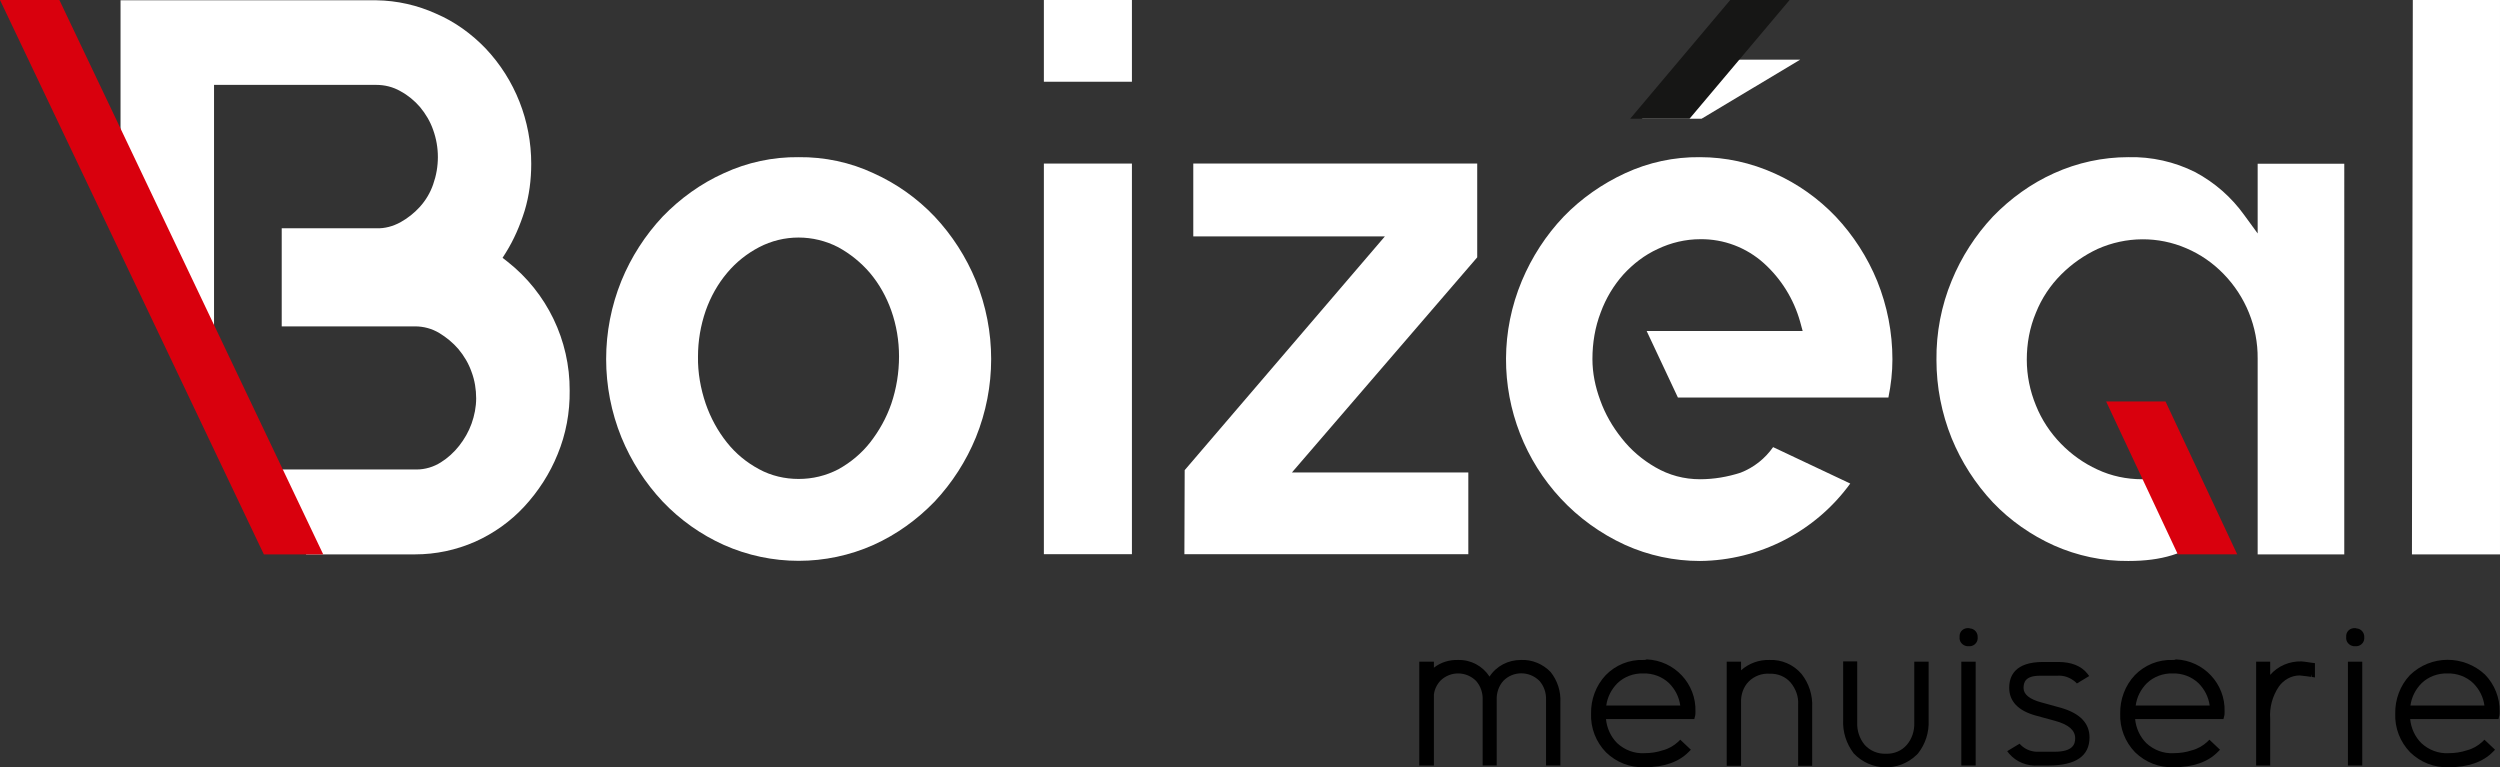
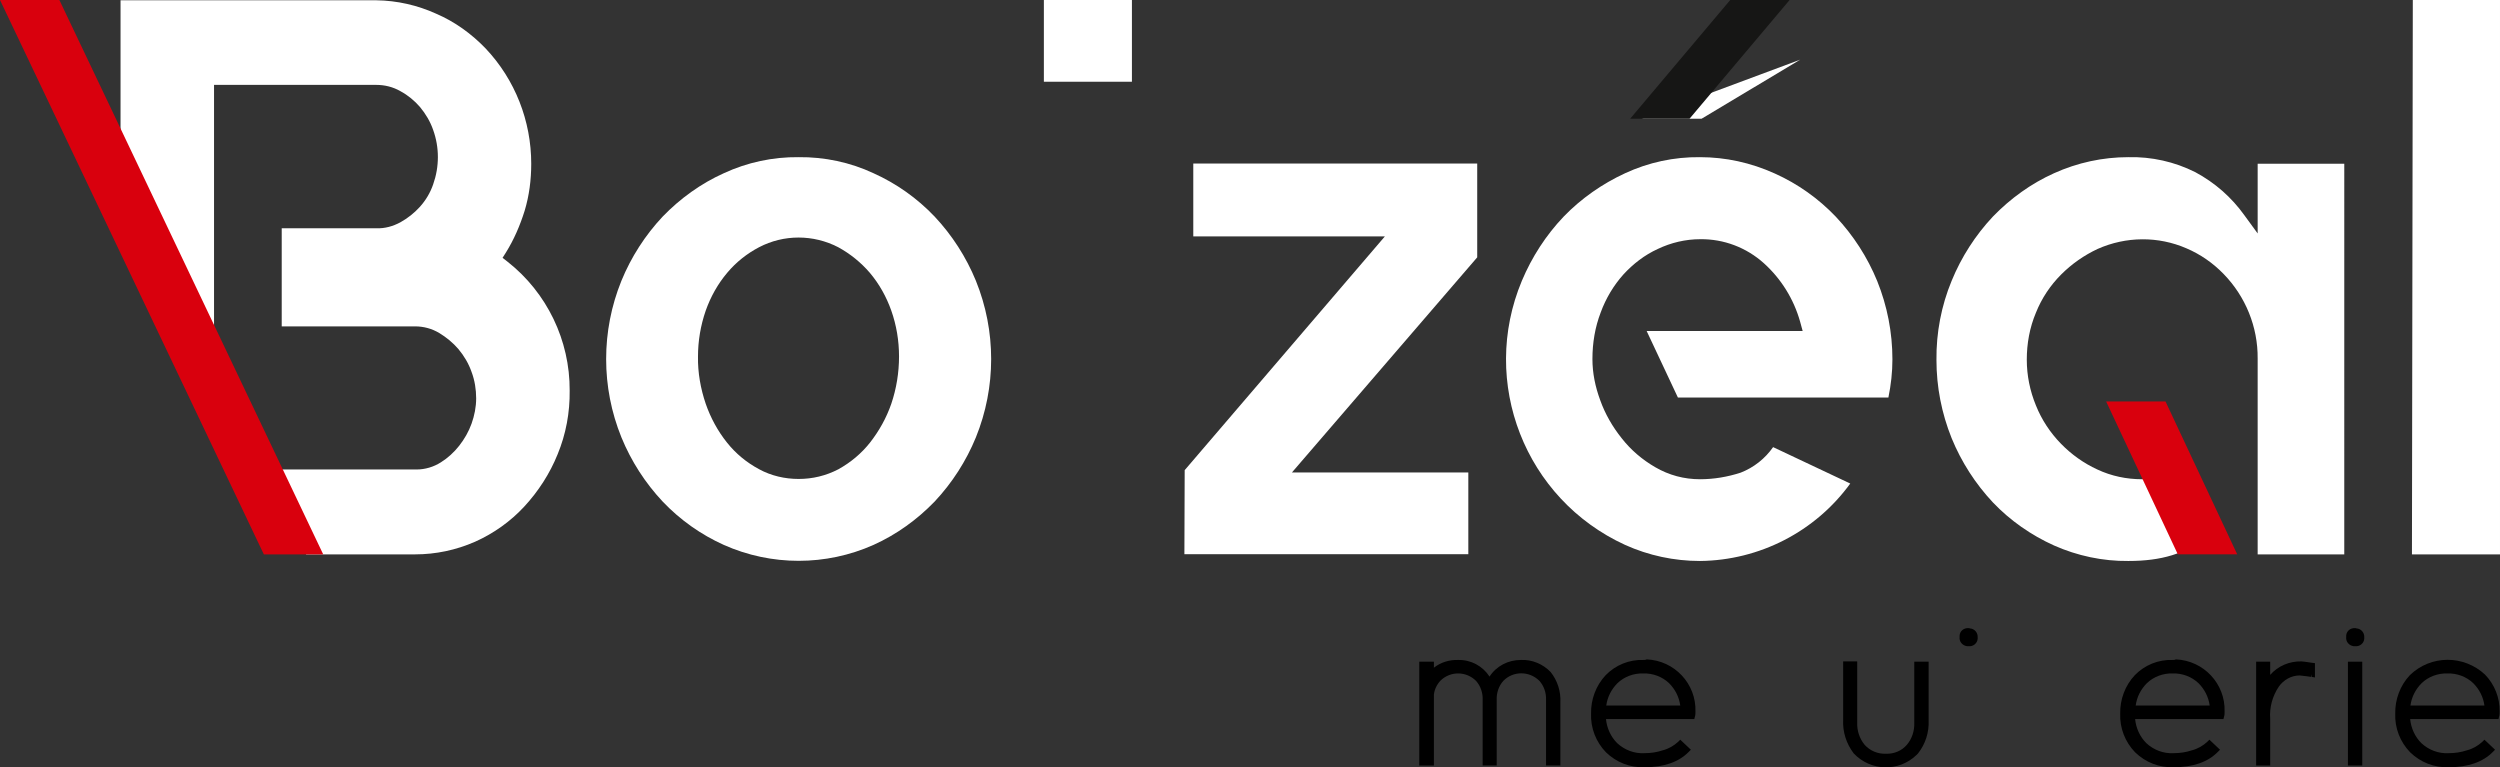
<svg xmlns="http://www.w3.org/2000/svg" version="1.1" id="Calque_1" x="0px" y="0px" viewBox="0 0 871.7 267.6" style="enable-background:new 0 0 871.7 267.6;" xml:space="preserve">
  <rect x="0" y="0" width="871.7" height="267.6" fill="#333333" stroke="none" />
  <style type="text/css">
	.st0{fill:#FFFFFF;}
	.st1{fill:#D9000D;}
	.st2{fill:#D83C35;}
	.st3{fill:#161615;}
</style>
  <g id="Mode_Isolation">
    <g id="Groupe_176" transform="translate(0 0)">
      <g id="Groupe_169" transform="translate(105.675)">
        <g id="Groupe_163" transform="translate(0 27.4)">
          <path id="Tracé_261" class="st0" d="M172.8,27.4c-9-0.1-17.9,1.8-26.1,5.6c-8,3.6-15.2,8.8-21.3,15.1      c-6.1,6.5-11,14.1-14.4,22.4c-7.1,17.5-7.1,37.1,0,54.6c3.4,8.3,8.3,15.9,14.4,22.4c6.1,6.4,13.3,11.5,21.3,15.1      c16.6,7.4,35.6,7.4,52.2,0c8-3.6,15.2-8.8,21.3-15.1c6.1-6.5,11-14.1,14.4-22.4c7.1-17.5,7.1-37.1,0-54.6      c-3.4-8.3-8.3-15.9-14.4-22.4c-6.1-6.4-13.3-11.5-21.3-15.1C190.8,29.2,181.8,27.3,172.8,27.4z M172.8,139.6      c-4.8,0-9.6-1.1-13.8-3.4c-4.3-2.3-8.1-5.4-11.2-9.3c-3.2-4-5.7-8.6-7.4-13.5c-1.8-5.3-2.8-10.9-2.7-16.5c0-5.4,0.9-10.8,2.7-16      c1.7-4.8,4.2-9.3,7.5-13.2c3.1-3.7,6.9-6.7,11.1-8.9c8.6-4.5,18.9-4.5,27.6,0c4.2,2.3,7.9,5.3,11,8.9c3.3,3.9,5.8,8.4,7.5,13.2      c1.8,5.1,2.7,10.5,2.7,16c0,5.6-0.9,11.2-2.7,16.5c-1.7,4.9-4.2,9.4-7.4,13.5c-3,3.8-6.7,6.9-11,9.3      C182.3,138.5,177.6,139.6,172.8,139.6L172.8,139.6z" />
        </g>
        <g id="Groupe_164" transform="translate(76.302 28.533)">
-           <path id="Tracé_262" class="st0" d="M182,164.7h30.7V28.5H182V164.7z" />
-         </g>
+           </g>
        <g id="Groupe_165" transform="translate(100.8 28.532)">
          <path id="Tracé_263" class="st0" d="M206.5,164.7h99v-28.5H244l64.6-75V28.5h-99v25.4h66.8l-69.8,81.5L206.5,164.7z" />
        </g>
        <g id="Groupe_166" transform="translate(156.971 27.4)">
          <path id="Tracé_264" class="st0" d="M330.1,27.4c-9-0.1-17.9,1.8-26.1,5.6c-8,3.7-15.3,8.8-21.4,15.1      c-6.2,6.5-11.1,14.1-14.6,22.4c-14.8,35.4,1.1,76.1,36,92.1c8.2,3.7,17.1,5.6,26.1,5.6c20.7-0.2,40.2-10.2,52.4-27l-26.9-12.7      c-2.8,4-6.7,7.1-11.3,8.9c-4.6,1.5-9.4,2.3-14.2,2.3c-5.5,0-10.8-1.4-15.6-4.2c-4.5-2.6-8.5-6-11.7-10.1      c-3.2-4-5.8-8.5-7.5-13.3c-1.7-4.6-2.7-9.4-2.7-14.3c0-5.6,0.9-11.1,2.9-16.3c1.8-4.9,4.5-9.4,7.9-13.2c3.4-3.7,7.4-6.8,12-8.9      c4.6-2.2,9.7-3.4,14.8-3.4c8.2-0.1,16.1,2.9,22.2,8.4c6,5.4,10.4,12.5,12.6,20.3l0.9,3.3h-54.4l10.9,23.2h73.4      c0.9-4.4,1.4-8.8,1.4-13.3c0-9.4-1.8-18.6-5.3-27.3c-3.4-8.3-8.3-15.9-14.4-22.4c-6.1-6.4-13.3-11.5-21.3-15.1      C347.8,29.3,339,27.4,330.1,27.4z" />
        </g>
        <g id="Groupe_167" transform="translate(231.927 27.4)">
          <path id="Tracé_265" class="st0" d="M404.5,27.4c-8.9,0-17.7,1.9-25.9,5.6c-8,3.6-15.2,8.8-21.3,15.1      c-6.1,6.5-11,14.1-14.4,22.4c-3.6,8.7-5.4,18.1-5.3,27.6c0,9.4,1.8,18.6,5.3,27.3c3.4,8.3,8.3,15.9,14.4,22.4      c6,6.3,13.3,11.4,21.3,15c8.1,3.6,17,5.5,25.9,5.4c11.6,0,19.8-2.5,27.7-8.5l-9.9-22.3c-4.1,1.6-8.6,2.3-13,2.3      c-5.4,0-10.7-1.1-15.6-3.4c-4.8-2.2-9.1-5.3-12.7-9c-3.7-3.8-6.7-8.3-8.7-13.3c-2.1-5.1-3.2-10.5-3.2-16c0-5.6,1-11.2,3.2-16.4      c2-5,5-9.5,8.8-13.3c3.7-3.7,8-6.7,12.7-8.9c9.9-4.4,21.1-4.5,31-0.2c4.9,2.1,9.2,5.1,12.9,8.9c7.7,7.9,12,18.5,11.9,29.5v68.3      h30.2V29.7h-30.2V54l-4.6-6.3c-4.5-6.3-10.3-11.4-17.2-15.1C420.6,29,412.6,27.2,404.5,27.4z" />
        </g>
        <g id="Groupe_168" transform="translate(314.823)">
          <path id="Tracé_266" class="st0" d="M420.5,193.3h30.7V0h-30.4L420.5,193.3z" />
        </g>
      </g>
      <g id="Groupe_170" transform="translate(21.03)">
        <path id="Tracé_267" class="st0" d="M85.7,193.3h38c7.2,0,14.3-1.5,20.9-4.4c6.5-2.9,12.4-7.1,17.2-12.3     c4.9-5.3,8.9-11.5,11.6-18.2c2.9-7,4.3-14.6,4.2-22.2c0.1-17.5-7.9-34.1-21.6-44.9l-1.8-1.4l1.2-1.9c2.8-4.5,4.9-9.4,6.5-14.5     c1.6-5.3,2.3-10.8,2.3-16.4c0-14.9-5.6-29.3-15.9-40.2c-4.9-5.1-10.7-9.3-17.2-12.1c-6.6-3-13.7-4.6-20.9-4.7H21v55.7L53.6,122     V29.6h56.6c2.9,0,5.8,0.7,8.4,2.2c2.6,1.4,4.9,3.3,6.8,5.5c2,2.4,3.6,5.1,4.6,8c2.2,6.1,2.2,12.8,0,19c-1,2.9-2.6,5.6-4.7,7.9     c-1.9,2.1-4.2,3.9-6.7,5.3c-2.6,1.4-5.4,2.2-8.4,2.1h-33v34.2h46.5c3,0,5.9,0.8,8.4,2.3c2.5,1.5,4.8,3.4,6.7,5.6     c2,2.4,3.6,5.1,4.6,8c1.1,2.9,1.6,6.1,1.6,9.2c0,3-0.6,6-1.6,8.8c-1,2.8-2.5,5.4-4.3,7.7c-1.8,2.3-4,4.3-6.4,5.8     c-2.5,1.6-5.5,2.5-8.5,2.5H70.8L85.7,193.3z" />
      </g>
      <g id="Groupe_171" transform="translate(247.472 109.515)">
        <path id="Tracé_268" d="M282.8,120.6c-4.4,0-8.5,2.1-10.9,5.8c-2.4-3.7-6.5-5.9-10.9-5.8c-3.1-0.1-6.1,0.8-8.5,2.7v-2.1h-5.1     v36.2h5.1l0-24.7c0.2-1.8,1-3.5,2.3-4.9c3.5-3.4,9-3.3,12.4,0.1c1.6,1.8,2.4,4.2,2.3,6.6v22.9h4.9v-22.9     c-0.1-2.4,0.7-4.8,2.3-6.6c3.4-3.5,9-3.5,12.5-0.1c0,0,0,0,0.1,0.1c1.6,1.8,2.4,4.2,2.3,6.6v22.9h5v-22c0.2-3.8-1-7.6-3.4-10.6     C290.5,122,286.7,120.4,282.8,120.6z" />
        <path id="Tracé_269" d="M325.6,120.6c-5-0.2-9.8,1.8-13.2,5.3c-3.4,3.6-5.2,8.5-5.1,13.4c-0.2,5,1.7,9.9,5.2,13.5     c3.6,3.5,8.4,5.4,13.5,5.2c6.7,0,11.9-1.8,15.4-5.4l0.7-0.7l-3.7-3.5l-0.7,0.7c-1.5,1.4-3.4,2.5-5.4,3c-2.1,0.7-4.2,1-6.4,1     c-3.5,0.2-6.9-1.1-9.5-3.5c-2.2-2.2-3.6-5.2-3.9-8.4h30.8l0.2-0.8c0.2-0.6,0.2-1.2,0.2-1.8c0.3-9.7-7.3-17.8-17-18.2     C326.3,120.6,325.9,120.6,325.6,120.6L325.6,120.6z M325.5,125.3c3.3-0.1,6.6,1.1,9,3.4c2.1,2.1,3.5,4.8,3.9,7.8h-25.8     c0.4-3,1.8-5.7,3.9-7.8C318.9,126.4,322.2,125.2,325.5,125.3L325.5,125.3z" />
-         <path id="Tracé_270" d="M369.5,120.6c-3.7-0.1-7.2,1.2-9.9,3.6v-3h-5v36.3h5v-22.1c-0.1-2.7,0.8-5.4,2.7-7.3     c1.9-1.9,4.6-2.9,7.3-2.7c2.8-0.1,5.5,1,7.3,3.1c1.8,2.2,2.8,4.9,2.6,7.7v21.3h4.9v-20.4c0.2-4.2-1.1-8.3-3.7-11.6     C377.9,122.2,373.7,120.4,369.5,120.6z" />
        <path id="Tracé_271" d="M420,142.5c0.1,2.8-0.8,5.6-2.6,7.7c-1.8,2.1-4.5,3.2-7.3,3.1c-2.8,0.1-5.5-1-7.4-3.1     c-1.8-2.2-2.7-4.9-2.6-7.8v-21.3h-4.9v20.4c-0.2,4.2,1.1,8.3,3.7,11.7c5.9,6.2,15.6,6.5,21.8,0.6c0.2-0.2,0.4-0.4,0.6-0.6     c2.6-3.3,3.9-7.4,3.7-11.6v-20.4h-5L420,142.5z" />
        <path id="Tracé_272" d="M438.9,109.5c-1.6-0.1-3,1-3.1,2.6c0,0.2,0,0.4,0,0.5c-0.2,1.6,1,3,2.6,3.2c0.2,0,0.4,0,0.5,0     c1.6,0.2,3.1-1,3.2-2.6c0-0.2,0-0.4,0-0.5c0.1-1.6-1.1-3-2.7-3.1C439.2,109.5,439,109.5,438.9,109.5z" />
-         <rect id="Rectangle_471" x="436.4" y="121.2" width="5" height="36.2" />
-         <path id="Tracé_273" d="M471.2,137.3l-6.9-1.9c-4.1-1.1-6.2-2.8-6.2-5c0-2,0.6-4.3,5.7-4.3h6c2.3-0.2,4.5,0.6,6.3,2.1l0.6,0.6     l4.3-2.6l-0.7-0.9c-2.1-2.6-5.5-4-10.1-4h-5.3c-9.8,0-11.8,4.9-11.8,9c0,4.7,3.1,8,9.3,9.7l6.6,1.8c4.8,1.3,7.1,3.3,7.1,6.1     c0,2-0.7,4.7-7.2,4.7h-5.6c-2.2,0.1-4.4-0.7-6-2.2l-0.6-0.6l-4.3,2.6l0.7,0.9c2.5,2.9,6.3,4.4,10.2,4.1h3.5     c9.5,0,14.3-3.3,14.3-9.8C481.1,142.6,477.7,139.2,471.2,137.3z" />
        <path id="Tracé_274" d="M510.1,120.6c-5-0.2-9.8,1.8-13.2,5.3c-3.4,3.6-5.2,8.5-5.1,13.4c-0.2,5,1.7,9.9,5.2,13.5     c3.6,3.5,8.4,5.4,13.5,5.2c6.7,0,11.9-1.8,15.4-5.4l0.7-0.7l-3.7-3.5l-0.7,0.7c-1.5,1.4-3.4,2.5-5.4,3c-2.1,0.7-4.2,1-6.4,1     c-3.5,0.2-6.9-1.1-9.5-3.5c-2.2-2.2-3.6-5.2-3.9-8.4h30.8l0.2-0.8c0.2-0.6,0.2-1.2,0.2-1.8c0.3-9.7-7.3-17.8-17-18.2     C510.9,120.6,510.5,120.6,510.1,120.6L510.1,120.6z M510.1,125.3c3.3-0.1,6.6,1.1,9,3.4c2.1,2.1,3.5,4.8,3.9,7.8h-25.8     c0.4-3,1.8-5.7,3.9-7.8C503.5,126.4,506.8,125.2,510.1,125.3z" />
        <path id="Tracé_275" d="M555,121.1c-4.2-0.1-8.2,1.6-10.9,4.7v-4.6h-4.9v36.2h4.9v-16.3c-0.3-4,0.8-7.9,3-11.2     c1.7-2.4,4.4-3.9,7.3-3.9h0c2.4,0.3,3.7,0.4,3.9,0.5l0.2-0.9v0.9l1.2,0.2v-5l-0.9-0.1C556.7,121.3,555.5,121.1,555,121.1z" />
        <path id="Tracé_276" d="M573.7,109.5c-1.6-0.1-3,1-3.1,2.6c0,0.2,0,0.4,0,0.5c-0.2,1.6,1,3,2.6,3.2c0.2,0,0.4,0,0.5,0     c1.6,0.2,3.1-1,3.2-2.6c0-0.2,0-0.4,0-0.5c0.1-1.6-1.1-3-2.7-3.1C574,109.5,573.8,109.5,573.7,109.5z" />
        <rect id="Rectangle_472" x="571.2" y="121.2" width="5" height="36.2" />
        <path id="Tracé_277" d="M619,125.7c-7.4-6.9-18.9-6.9-26.2,0.2c-3.4,3.6-5.2,8.5-5.1,13.4c-0.2,5,1.7,9.9,5.2,13.5     c3.6,3.5,8.4,5.4,13.5,5.2c6.7,0,11.9-1.8,15.4-5.4l0.7-0.7l-3.7-3.5l-0.7,0.7c-1.5,1.4-3.4,2.5-5.4,3c-2.1,0.7-4.2,1-6.4,1     c-3.5,0.2-6.9-1.1-9.5-3.5c-2.2-2.2-3.6-5.2-3.9-8.4h30.8l0.2-0.8c0.2-0.6,0.2-1.2,0.2-1.8C624.2,133.9,622.4,129.2,619,125.7z      M605.9,125.3c3.3-0.1,6.6,1.1,9,3.4c2.1,2.1,3.5,4.8,3.9,7.8H593c0.4-3,1.8-5.7,3.9-7.8C599.3,126.4,602.6,125.2,605.9,125.3     L605.9,125.3z" />
      </g>
      <g id="Groupe_172" transform="translate(181.977)">
        <path id="Tracé_278" class="st0" d="M182,28.5h30.7V0H182V28.5z" />
      </g>
      <g id="Groupe_173" transform="translate(0 0)">
        <path id="Tracé_279" class="st1" d="M92,193.3h20.7L20.7,0H0L92,193.3z" />
      </g>
      <g id="Groupe_174" transform="translate(367.164 69.976)">
        <path id="Tracé_280" class="st1" d="M387.9,70h-20.7l25,53.3h20.7L387.9,70z" />
      </g>
      <g id="Groupe_175" transform="translate(254.29 88.006)">
        <path id="Tracé_281" class="st2" d="M254.3,88" />
      </g>
    </g>
-     <path id="Tracé_282" class="st0" d="M572.4,41.4h20.9l34.4-20.6h-25.6L572.4,41.4z" />
+     <path id="Tracé_282" class="st0" d="M572.4,41.4h20.9l34.4-20.6L572.4,41.4z" />
    <path id="Tracé_283" class="st3" d="M568.4,41.4h20.7L624,0h-20.7L568.4,41.4z" />
  </g>
</svg>